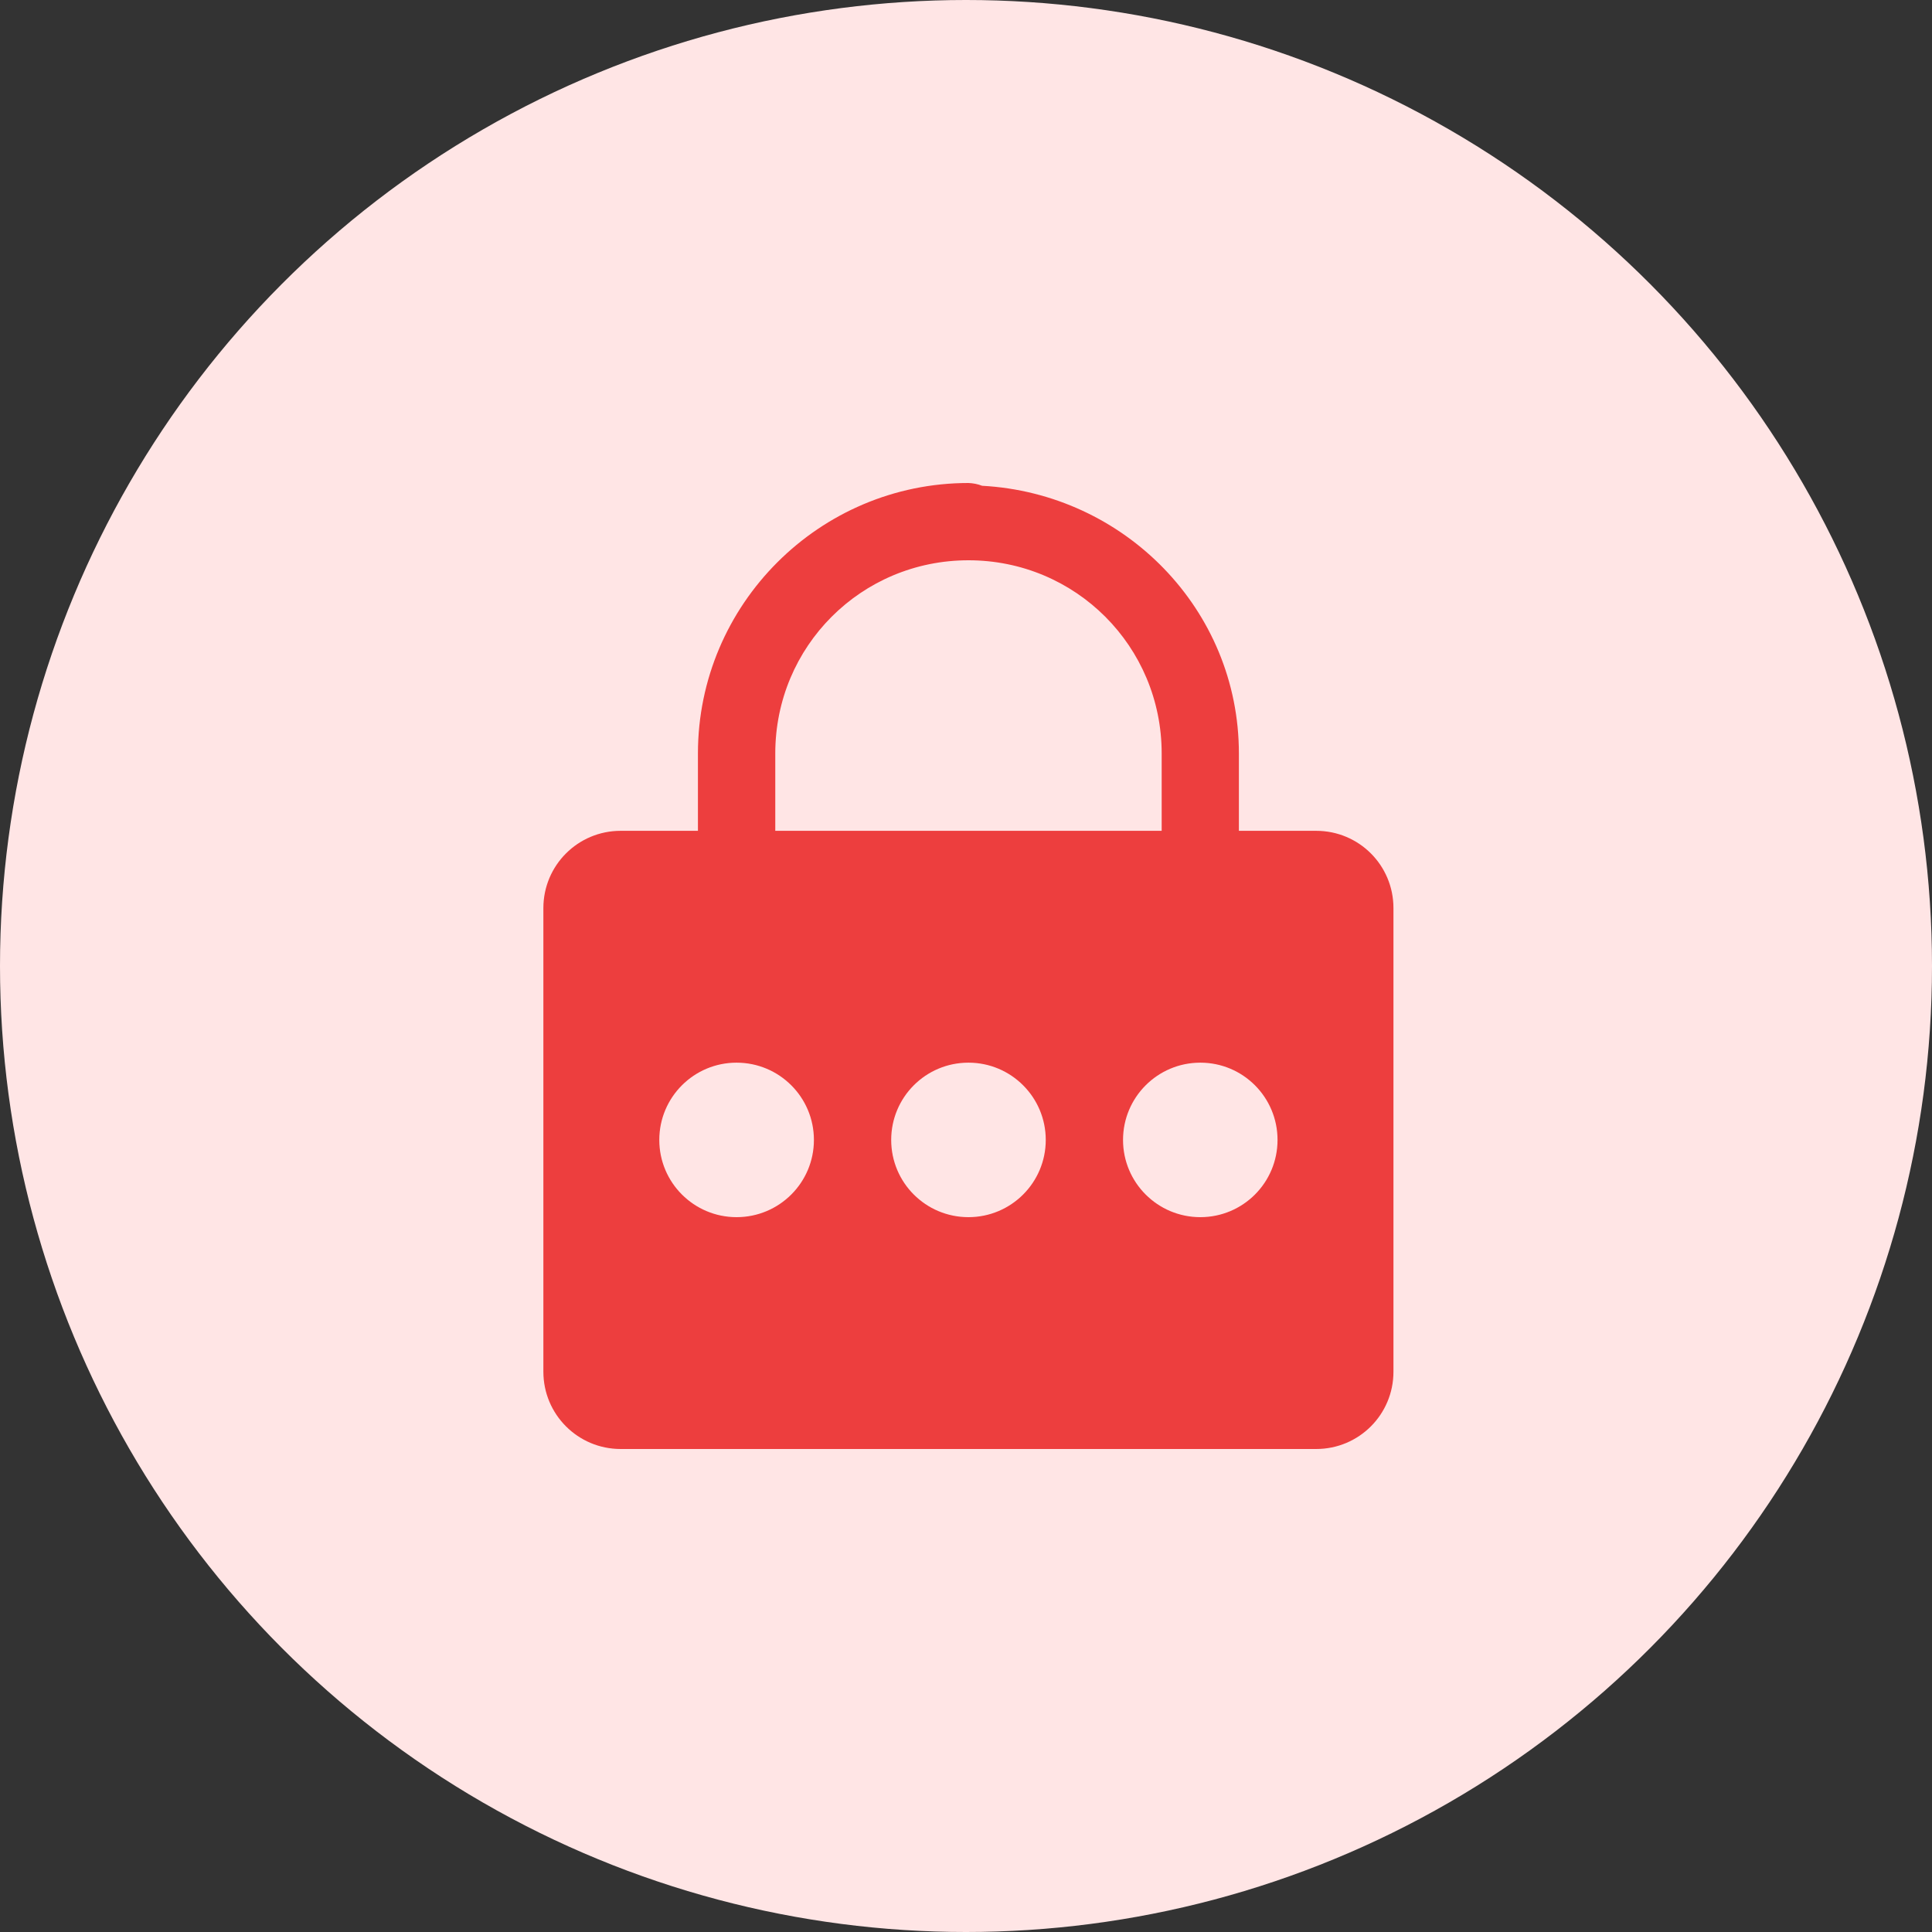
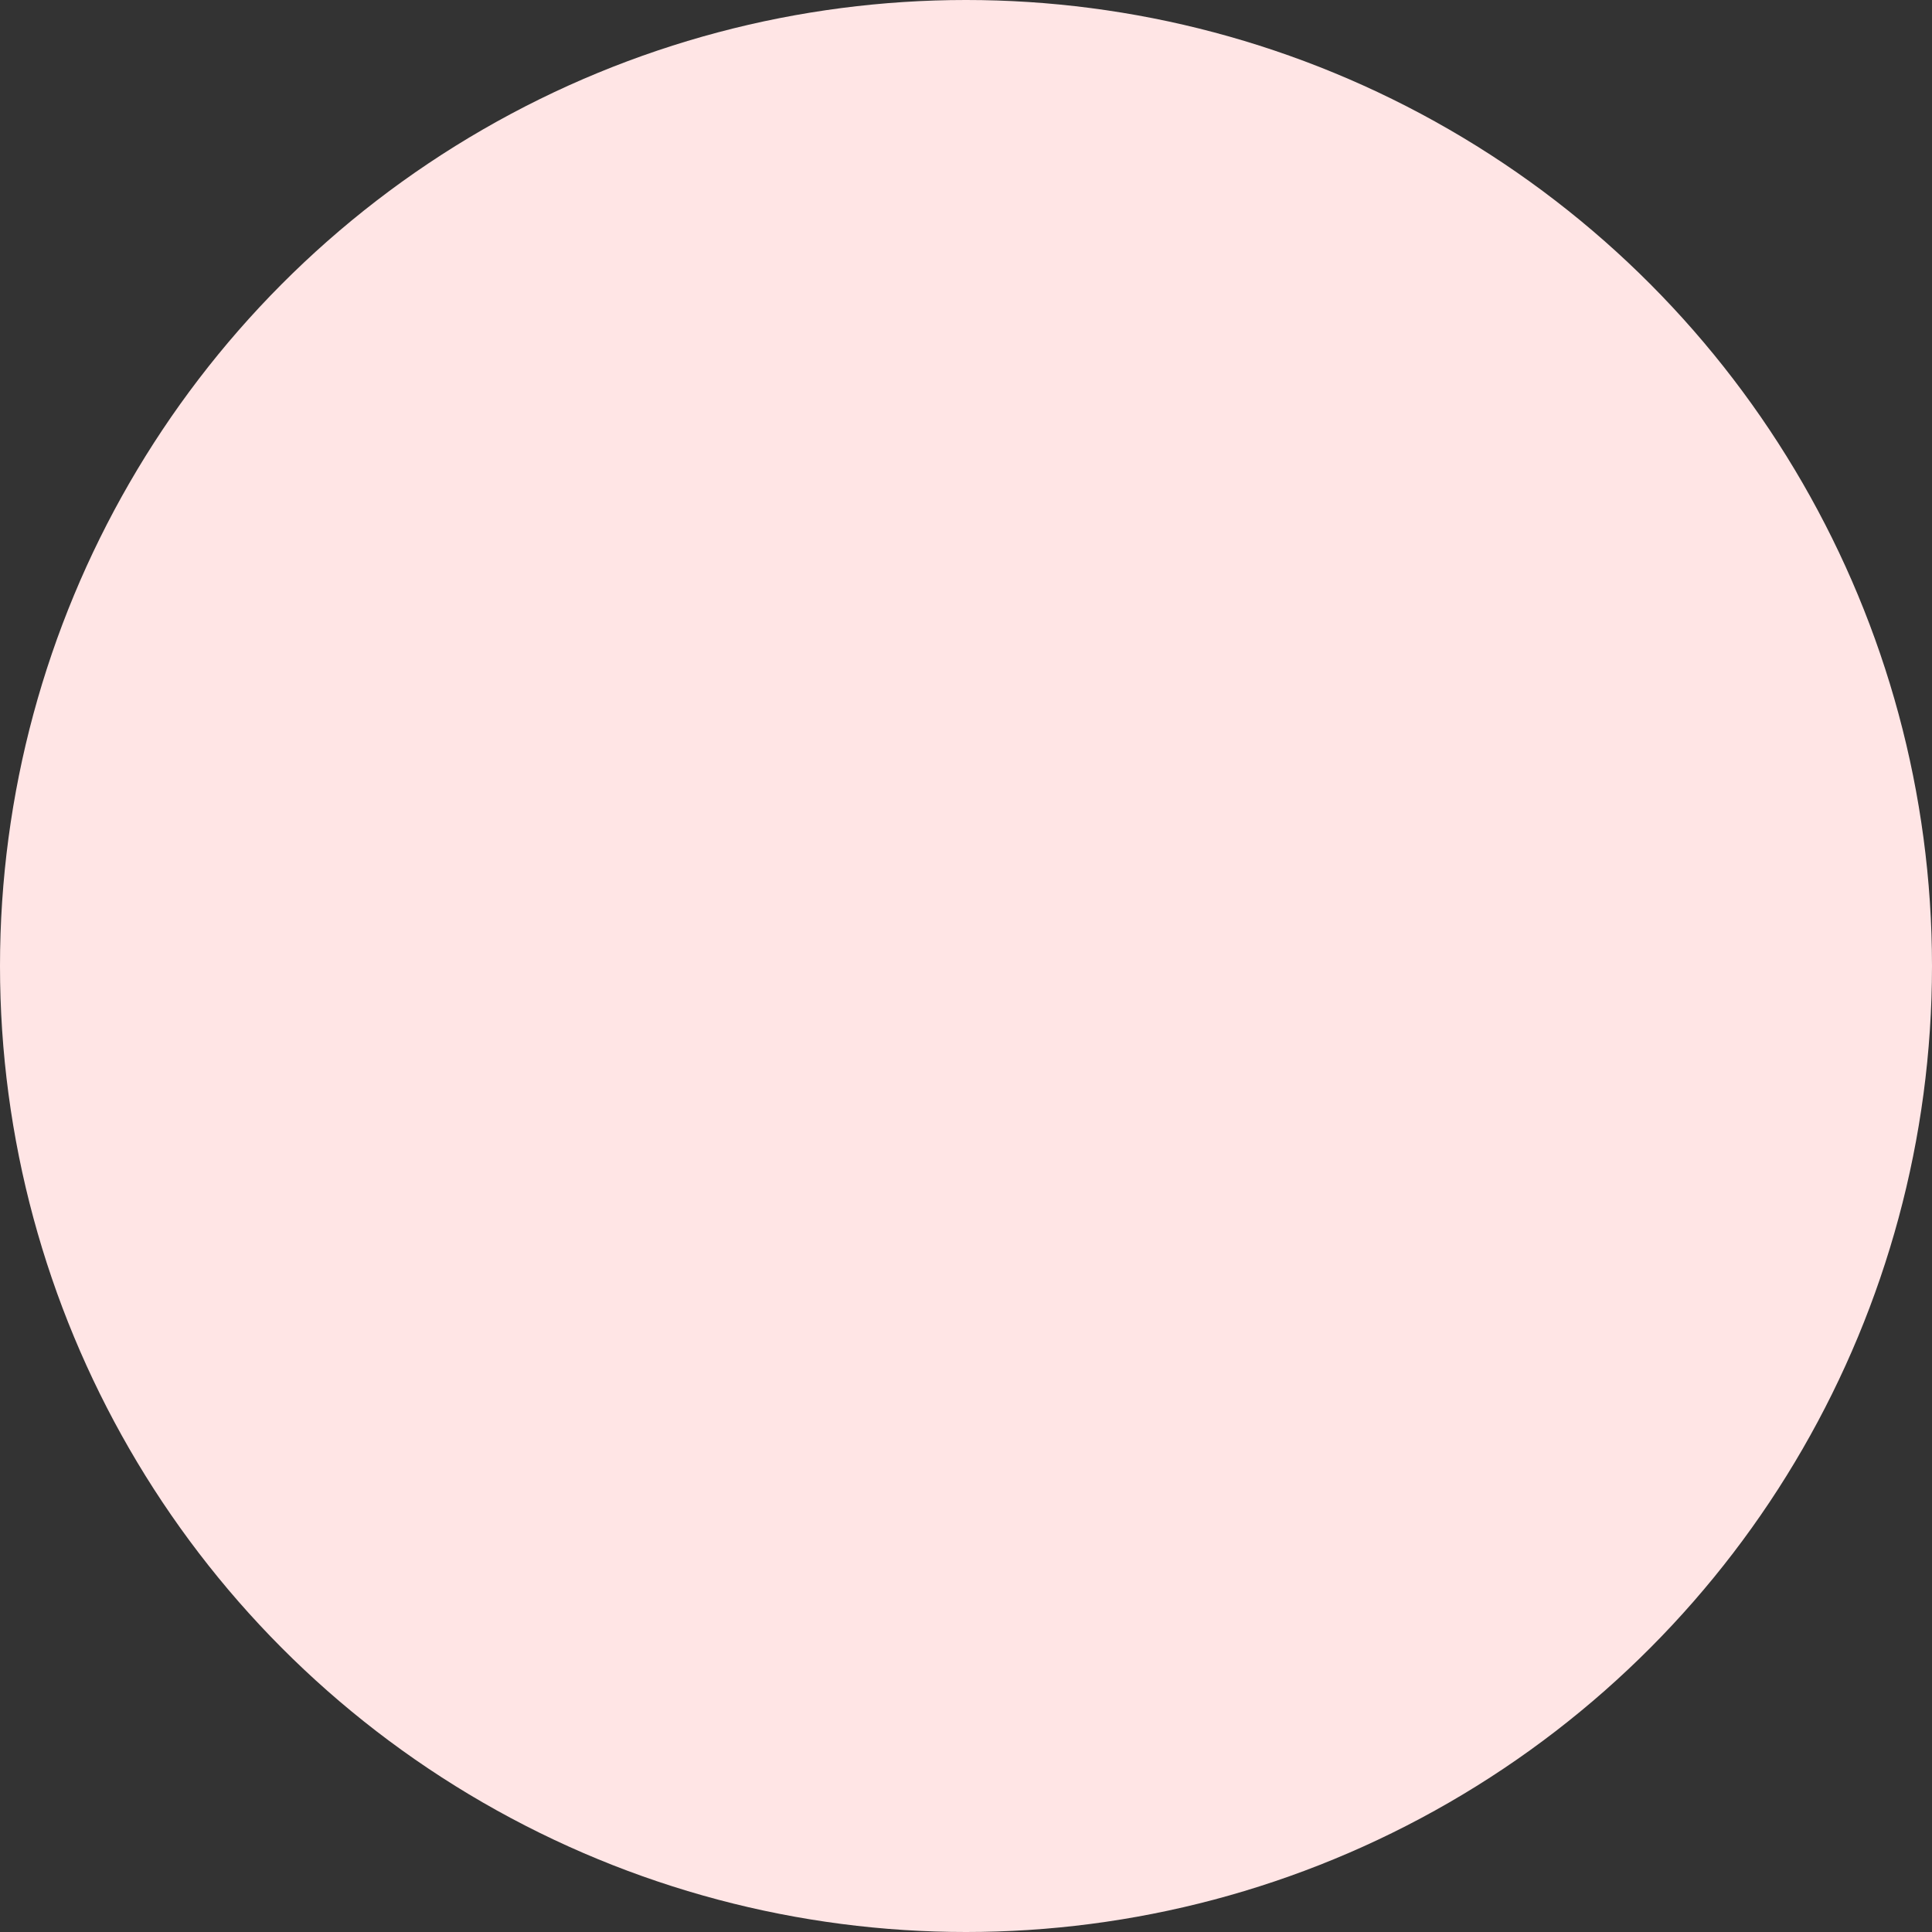
<svg xmlns="http://www.w3.org/2000/svg" width="32" height="32" viewBox="0 0 32 32" fill="none">
  <rect x="0" y="0" width="32" height="32" fill="#333333" stroke="none" />
  <circle cx="16" cy="16" r="16" fill="#FFE5E5" />
-   <path d="M16.041 8C13.572 8 11.56 10.012 11.56 12.48V13.761H10.28C9.573 13.761 9 14.332 9 15.041V22.72C9 23.428 9.573 24 10.28 24H21.8C22.509 24 23.08 23.428 23.08 22.72V15.041C23.08 14.332 22.509 13.761 21.8 13.761H20.52V12.48C20.52 10.095 18.623 8.173 16.267 8.046C16.196 8.018 16.118 8.003 16.041 8ZM16.041 9.28C17.816 9.28 19.241 10.706 19.241 12.48V13.761H12.841V12.48C12.841 10.706 14.265 9.28 16.041 9.28ZM12.2 17.601C12.908 17.601 13.481 18.174 13.481 18.881C13.481 19.587 12.908 20.16 12.2 20.16C11.493 20.16 10.92 19.587 10.92 18.881C10.92 18.174 11.493 17.601 12.2 17.601ZM16.041 17.601C16.748 17.601 17.321 18.174 17.321 18.881C17.321 19.587 16.748 20.16 16.041 20.16C15.332 20.16 14.761 19.587 14.761 18.881C14.761 18.174 15.332 17.601 16.041 17.601ZM19.881 17.601C20.589 17.601 21.16 18.174 21.16 18.881C21.16 19.587 20.589 20.16 19.881 20.16C19.174 20.16 18.601 19.587 18.601 18.881C18.601 18.174 19.174 17.601 19.881 17.601Z" fill="#ED3E3E" />
</svg>